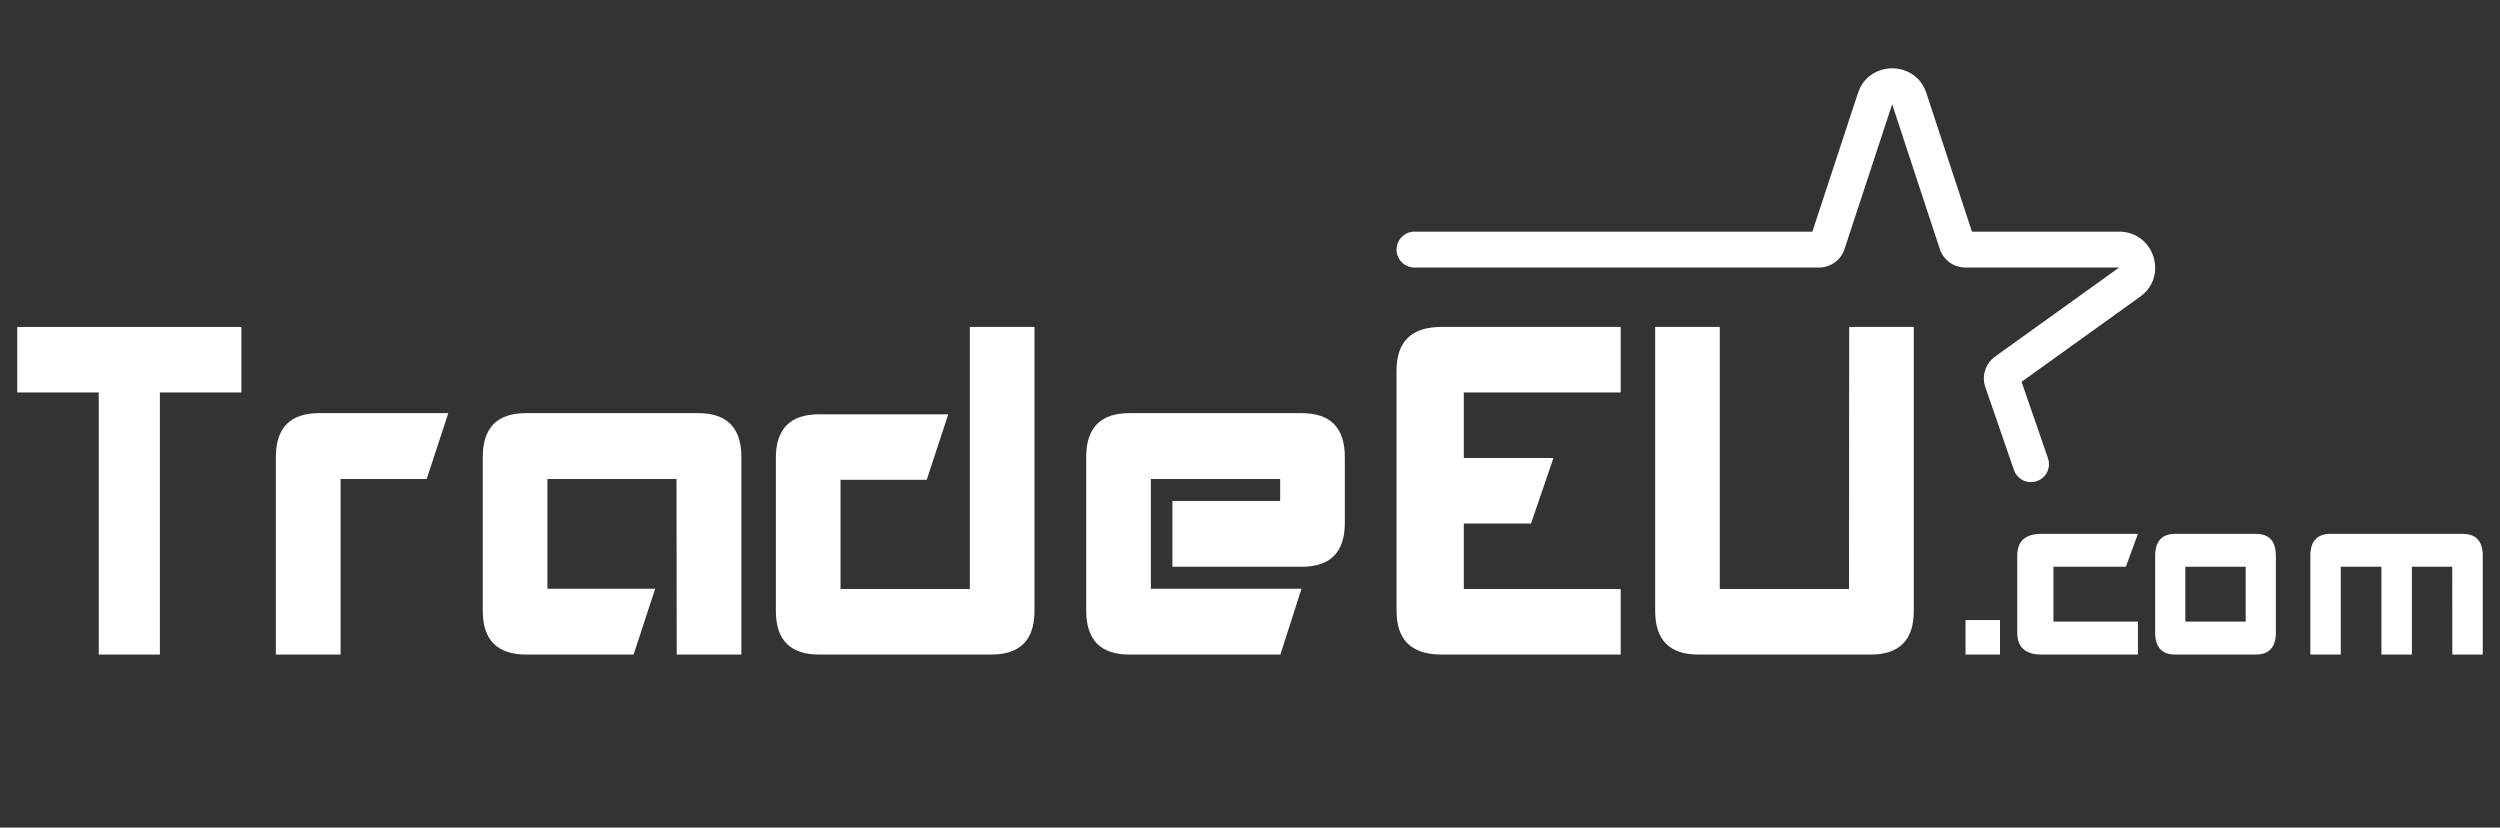
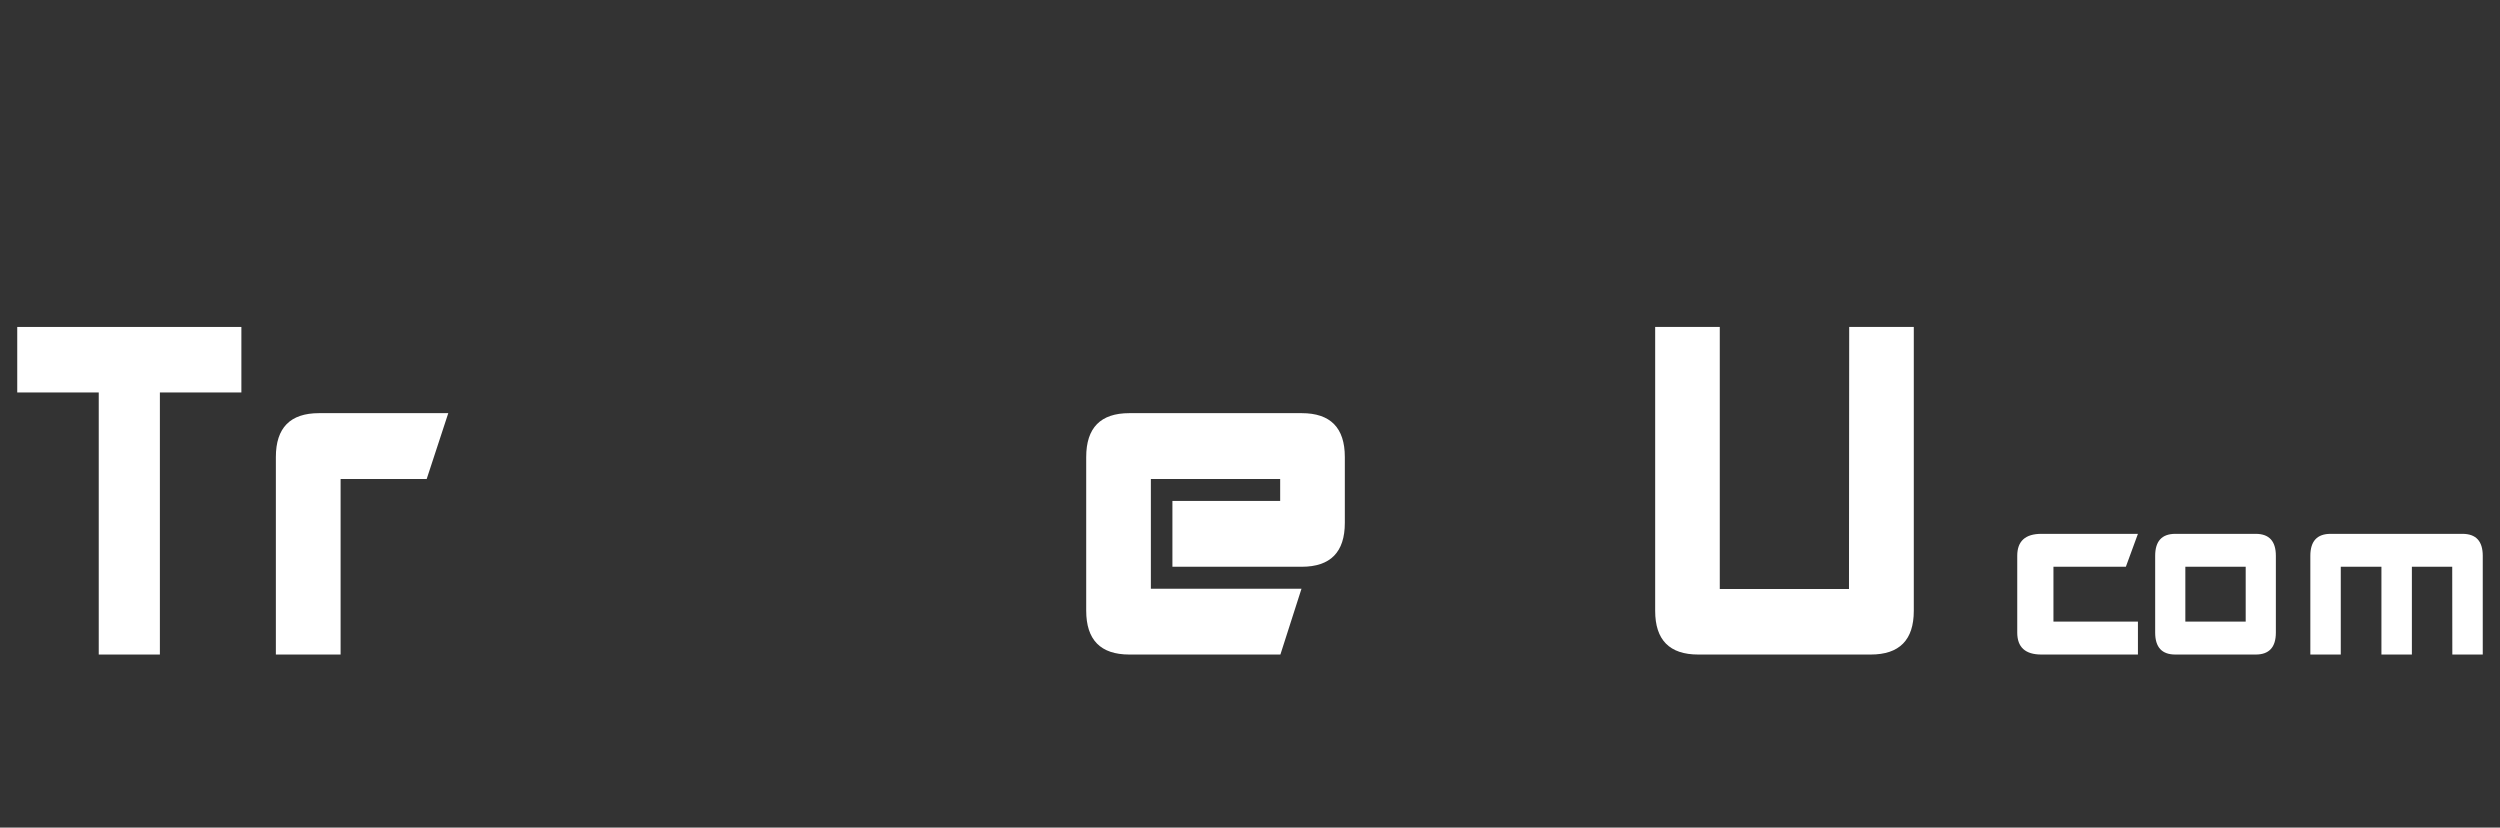
<svg xmlns="http://www.w3.org/2000/svg" width="145" height="48" viewBox="0 0 145 48" fill="none">
  <rect x="0" y="0" width="145" height="48" fill="#333333" stroke="none" />
  <path d="M78 26.508C78 24.811 77.167 23.963 75.5 23.963H65.5C63.833 23.963 63 24.811 63 26.508V35.417C63 37.114 63.833 37.963 65.5 37.963H74.263L75.487 34.145H66.75V27.781H74.25V29.054H68V32.872H75.5C77.167 32.872 78 32.023 78 30.326V26.508Z" fill="white" />
-   <path d="M60 35.43V18.963H56.25V34.163H48.75V27.83H53.75L55 24.03H47.5C45.833 24.03 45 24.874 45 26.563V35.43C45 37.118 45.833 37.963 47.5 37.963H57.5C59.167 37.963 60 37.118 60 35.43Z" fill="white" />
-   <path d="M30.512 37.963C28.837 37.963 28 37.114 28 35.417V26.508C28 24.811 28.833 23.963 30.5 23.963H40.5C42.167 23.963 43 24.811 43 26.508V37.963H39.25L39.237 27.781H31.75V34.145H38L36.75 37.963H30.512Z" fill="white" />
  <path d="M16 37.963V26.508C16 24.811 16.834 23.963 18.503 23.963H26L24.748 27.781H19.755V37.963H16Z" fill="white" />
-   <path d="M114 37.963V35.963H116V37.963H114Z" fill="white" />
  <path d="M124 30.963H118.4C117.467 30.963 117 31.387 117 32.236V36.69C117 37.539 117.467 37.963 118.4 37.963H124V36.054H119.1V32.872H123.3L124 30.963Z" fill="white" />
  <path d="M132 32.236V36.69C132 37.539 131.611 37.963 130.833 37.963H126.167C125.389 37.963 125 37.539 125 36.69V32.236C125 31.387 125.389 30.963 126.167 30.963H130.833C131.611 30.963 132 31.387 132 32.236ZM126.75 32.872V36.054H130.25V32.872H126.75Z" fill="white" />
  <path d="M138.123 32.872H135.765V37.963H134V32.236C134 31.387 134.392 30.963 135.176 30.963H142.824C143.608 30.963 144 31.387 144 32.236V37.963H142.235L142.229 32.872H139.889V37.963H138.123V32.872Z" fill="white" />
  <path d="M1 18.963V22.763H5.727V37.963H9.273V22.763H14V18.963H1Z" fill="white" />
-   <path d="M88.8 30.363L90.1 26.563H84.9V22.763H94V18.963H83.6C81.867 18.963 81 19.807 81 21.496V35.43C81 37.118 81.867 37.963 83.6 37.963H94V34.163H84.9V30.363H88.8Z" fill="white" />
  <path d="M99.747 18.963V34.163H107.241L107.253 18.963H111V35.43C111 37.118 110.168 37.963 108.502 37.963H98.497C96.832 37.963 96 37.118 96 35.43V18.963H99.747Z" fill="white" />
-   <path fill-rule="evenodd" clip-rule="evenodd" d="M107.762 5.396C108.391 3.485 111.101 3.485 111.729 5.396L114.373 13.435H122.909C124.936 13.435 125.773 16.028 124.128 17.209L117.251 22.145L118.783 26.582C118.971 27.125 118.681 27.718 118.137 27.906C117.591 28.093 116.997 27.804 116.81 27.261L115.15 22.457C114.925 21.805 115.155 21.083 115.716 20.68L122.909 15.518H113.996C113.318 15.518 112.719 15.085 112.508 14.443L109.745 6.046L106.983 14.443C106.773 15.085 106.172 15.518 105.496 15.518H82.044C81.467 15.518 81 15.052 81 14.477C81 13.902 81.467 13.435 82.044 13.435H105.117L107.762 5.396Z" fill="white" />
</svg>